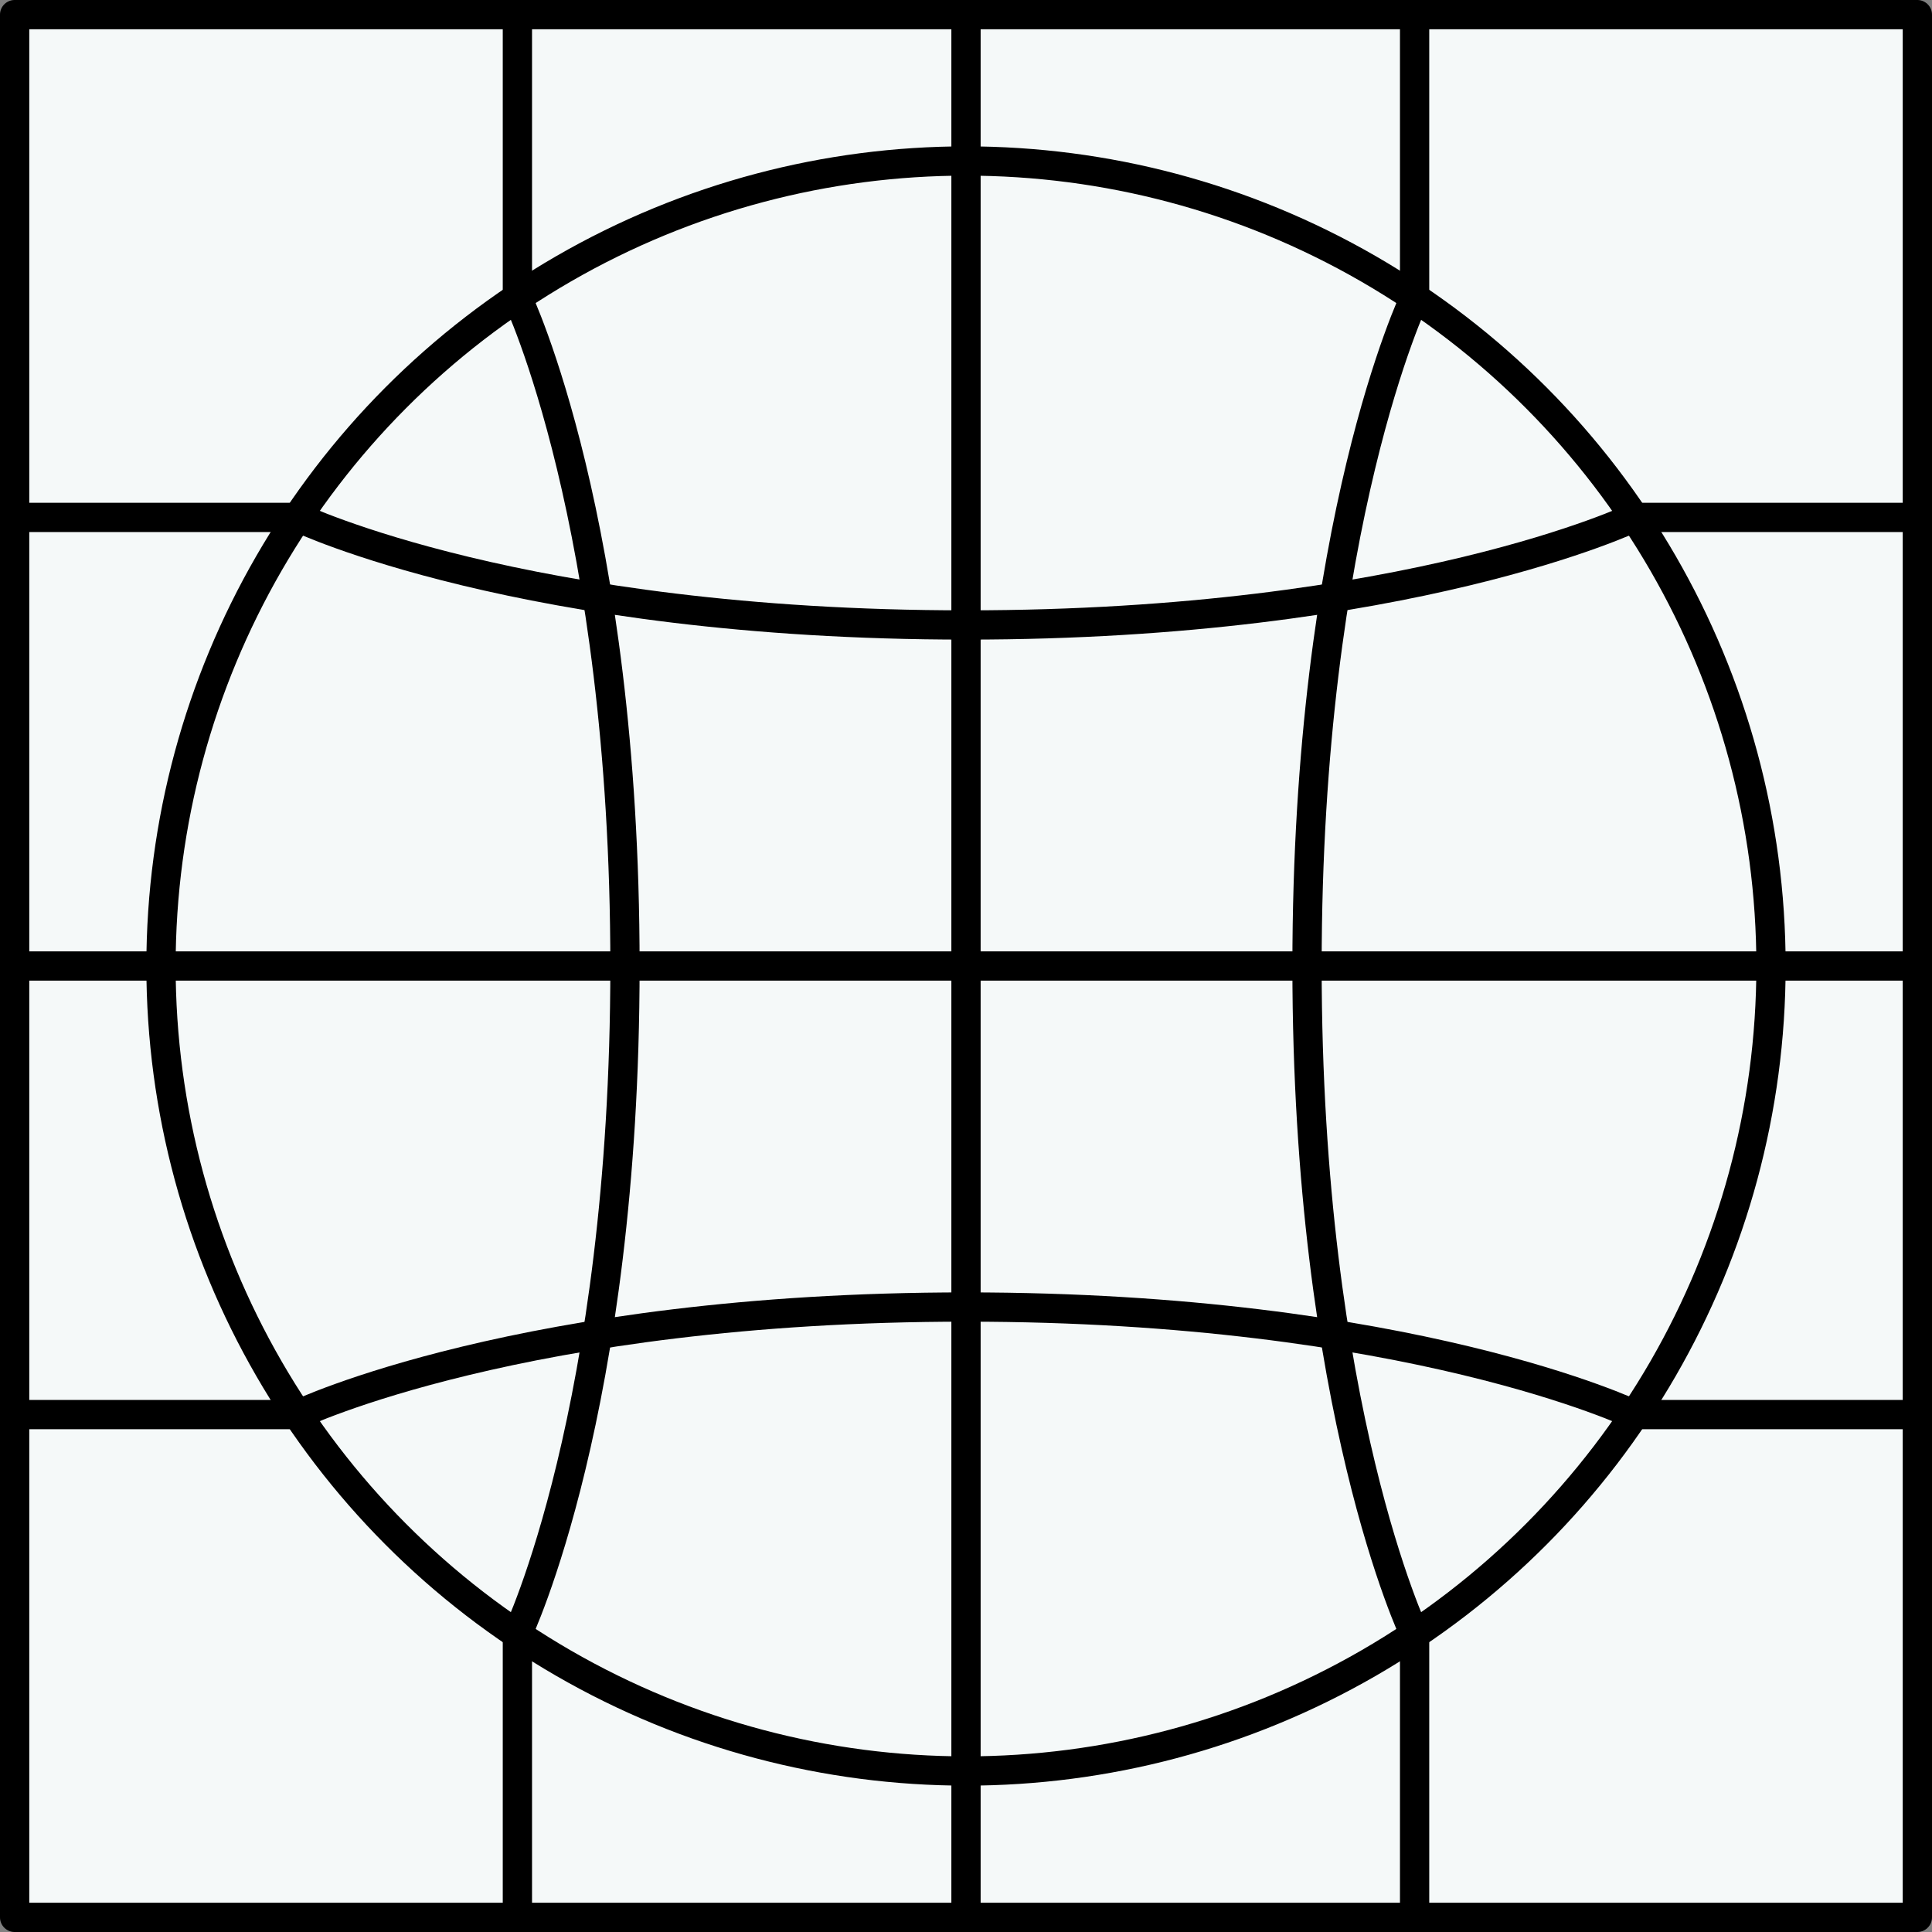
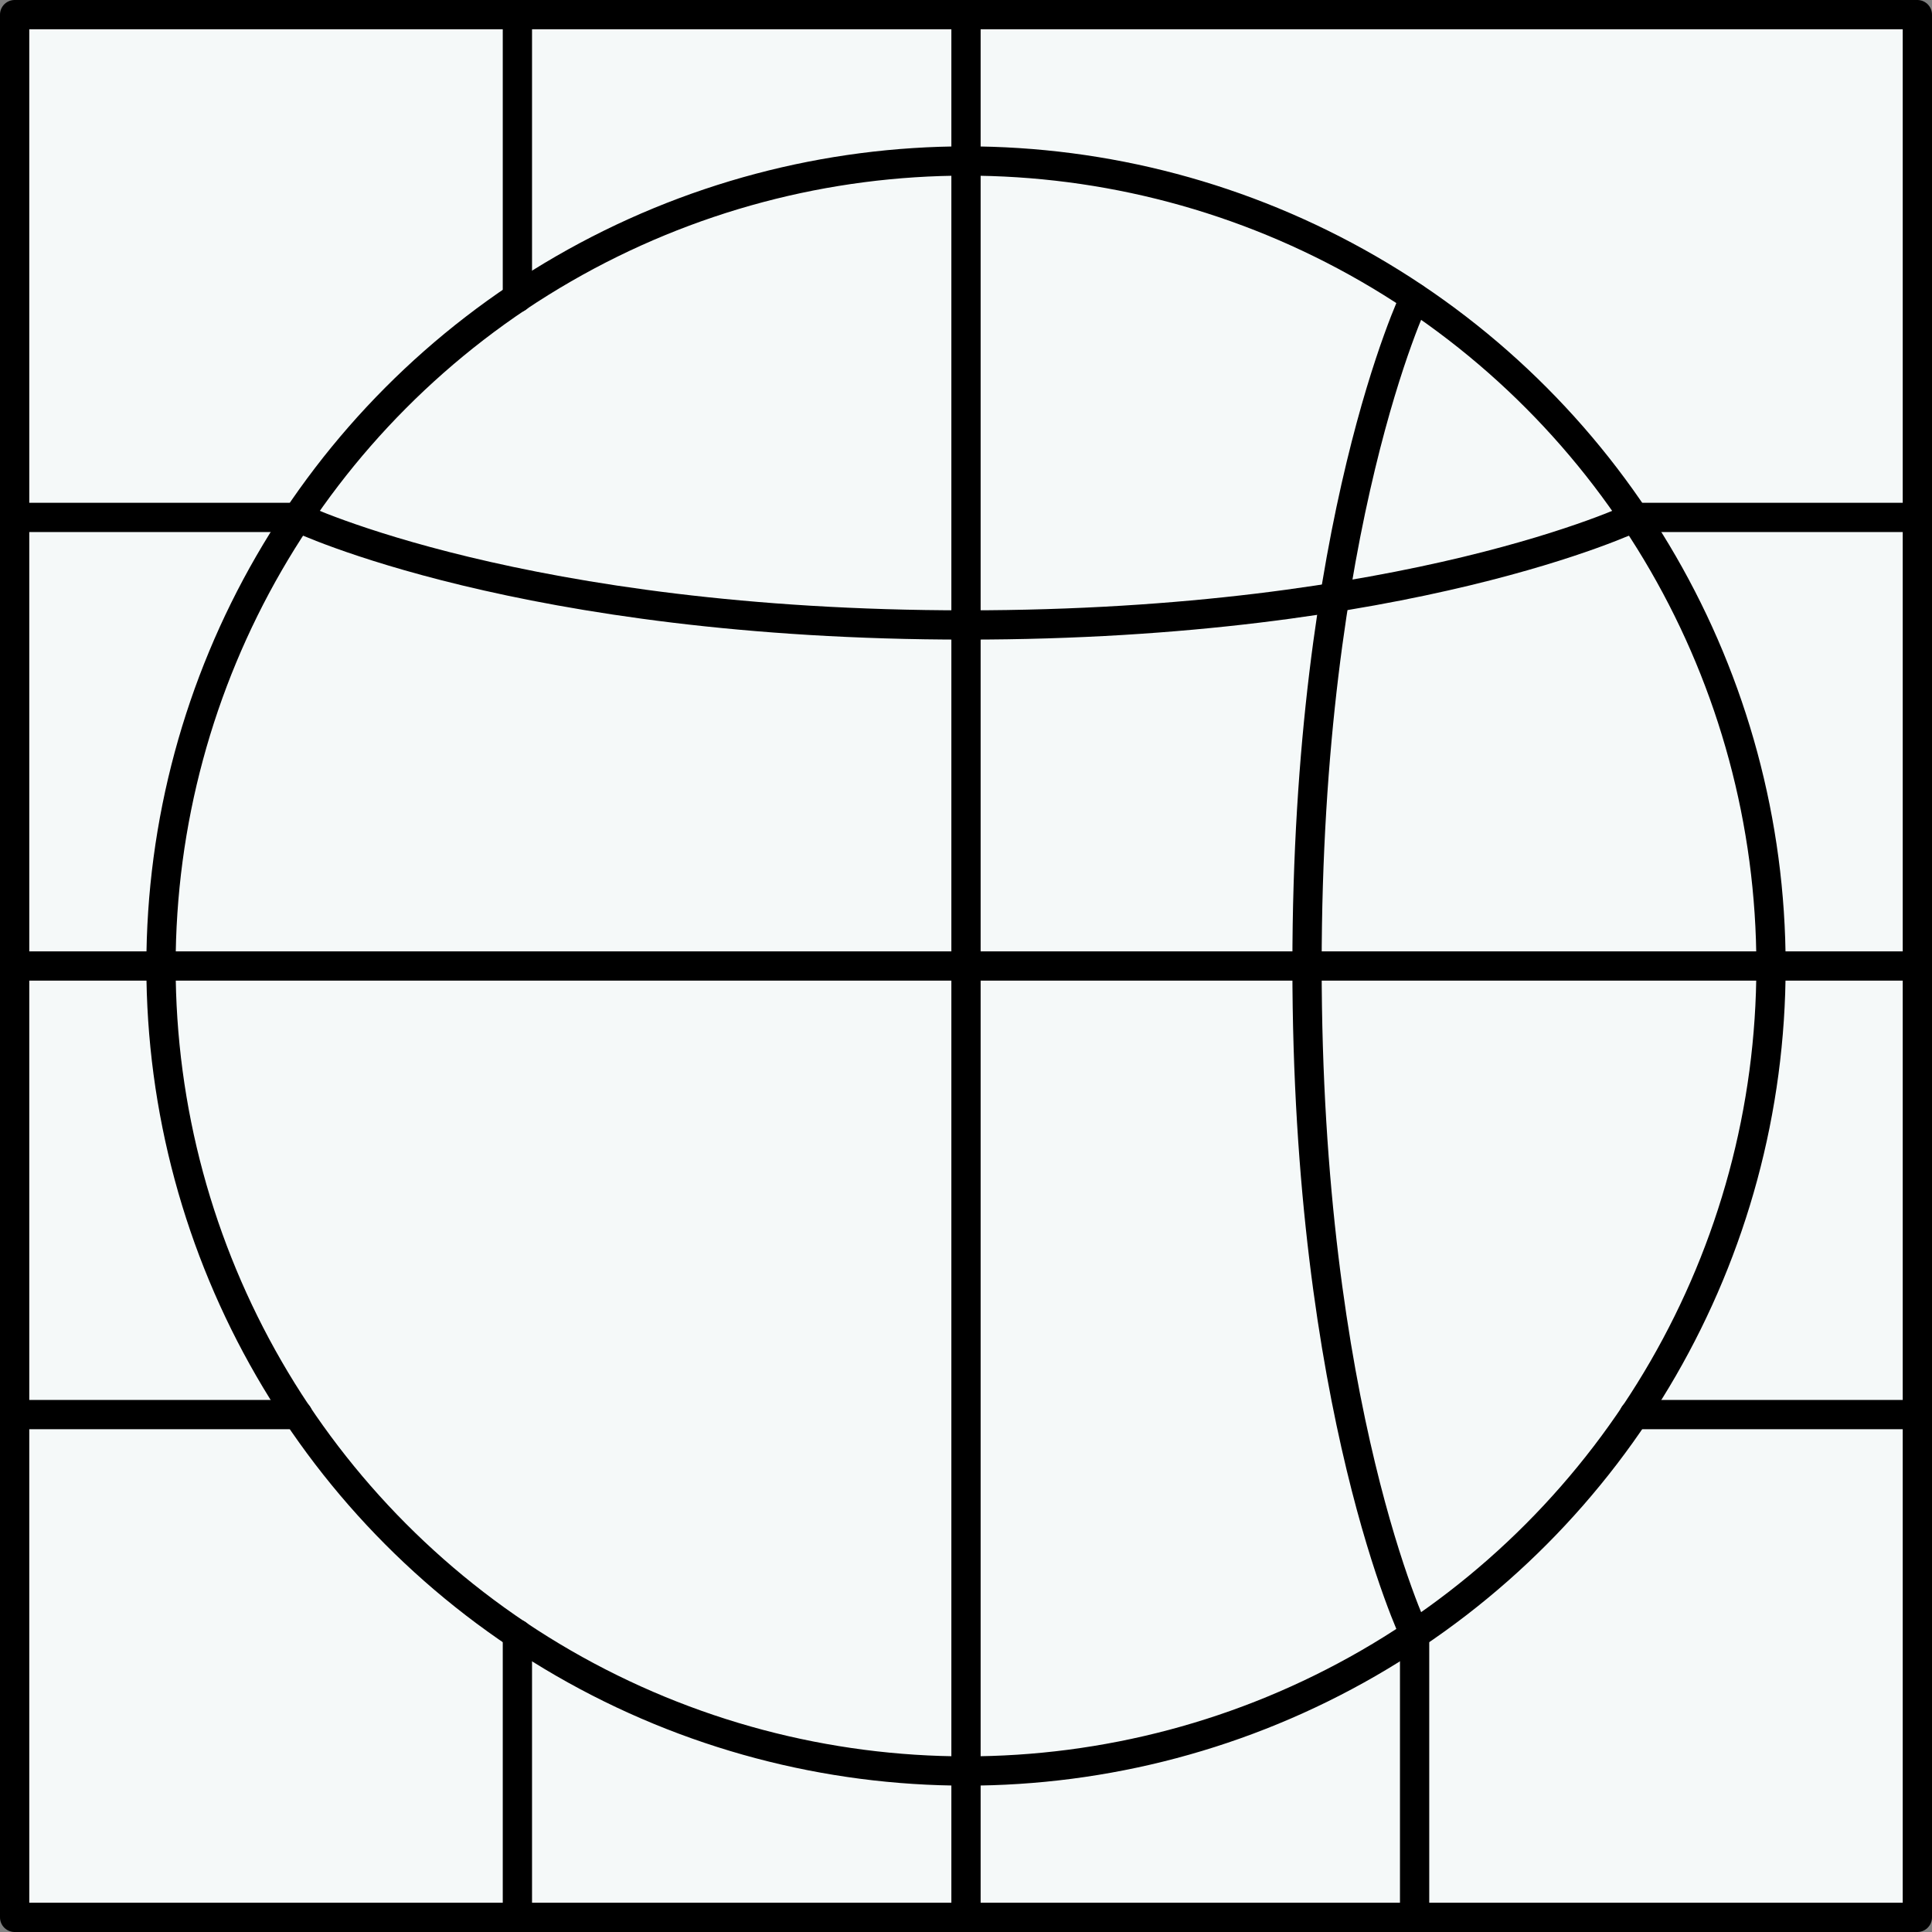
<svg xmlns="http://www.w3.org/2000/svg" viewBox="0 0 26.4 26.4">
  <rect x="0" y="0" width="26.4" height="26.4" fill="#808080" stroke="none" />
  <rect x="0.2" y="0.2" width="26" height="26" style="fill:#f5f9f9;stroke:#000;stroke-linecap:round;stroke-linejoin:round;stroke-width:0.4px" />
  <line x1="13.2" y1="0.2" x2="13.2" y2="26.2" style="fill:none;stroke:#000;stroke-linecap:round;stroke-linejoin:round;stroke-width:0.4px" />
  <line x1="26.2" y1="13.2" x2="0.2" y2="13.2" style="fill:none;stroke:#000;stroke-linecap:round;stroke-linejoin:round;stroke-width:0.4px" />
  <circle cx="13.2" cy="13.2" r="11" style="fill:none;stroke:#000;stroke-linecap:round;stroke-linejoin:round;stroke-width:0.4px" />
  <path d="M22.33,19.33H26.2" style="fill:none;stroke:#000;stroke-linecap:round;stroke-linejoin:round;stroke-width:0.4px" />
  <path d="M.2,19.33H4.07" style="fill:none;stroke:#000;stroke-linecap:round;stroke-linejoin:round;stroke-width:0.4px" />
  <path d="M22.33,7.07H26.2" style="fill:none;stroke:#000;stroke-linecap:round;stroke-linejoin:round;stroke-width:0.4px" />
  <path d="M.2,7.07H4.07" style="fill:none;stroke:#000;stroke-linecap:round;stroke-linejoin:round;stroke-width:0.4px" />
-   <path d="M19.33,4.07V.2" style="fill:none;stroke:#000;stroke-linecap:round;stroke-linejoin:round;stroke-width:0.4px" />
  <path d="M19.33,26.2V22.33" style="fill:none;stroke:#000;stroke-linecap:round;stroke-linejoin:round;stroke-width:0.4px" />
  <path d="M7.07,4.07V.2" style="fill:none;stroke:#000;stroke-linecap:round;stroke-linejoin:round;stroke-width:0.4px" />
  <path d="M7.07,26.2V22.33" style="fill:none;stroke:#000;stroke-linecap:round;stroke-linejoin:round;stroke-width:0.4px" />
-   <path d="M4.07,19.33s3.07-1.47,9.13-1.47,9.13,1.47,9.13,1.47" style="fill:none;stroke:#000;stroke-linecap:round;stroke-linejoin:round;stroke-width:0.4px" />
  <path d="M4.07,7.07S7.14,8.54,13.2,8.54s9.13-1.47,9.13-1.47" style="fill:none;stroke:#000;stroke-linecap:round;stroke-linejoin:round;stroke-width:0.4px" />
  <path d="M19.33,22.33s-1.47-3.07-1.47-9.13,1.47-9.13,1.47-9.13" style="fill:none;stroke:#000;stroke-linecap:round;stroke-linejoin:round;stroke-width:0.4px" />
-   <path d="M7.07,22.33s1.47-3.07,1.47-9.13S7.07,4.07,7.07,4.07" style="fill:none;stroke:#000;stroke-linecap:round;stroke-linejoin:round;stroke-width:0.4px" />
</svg>